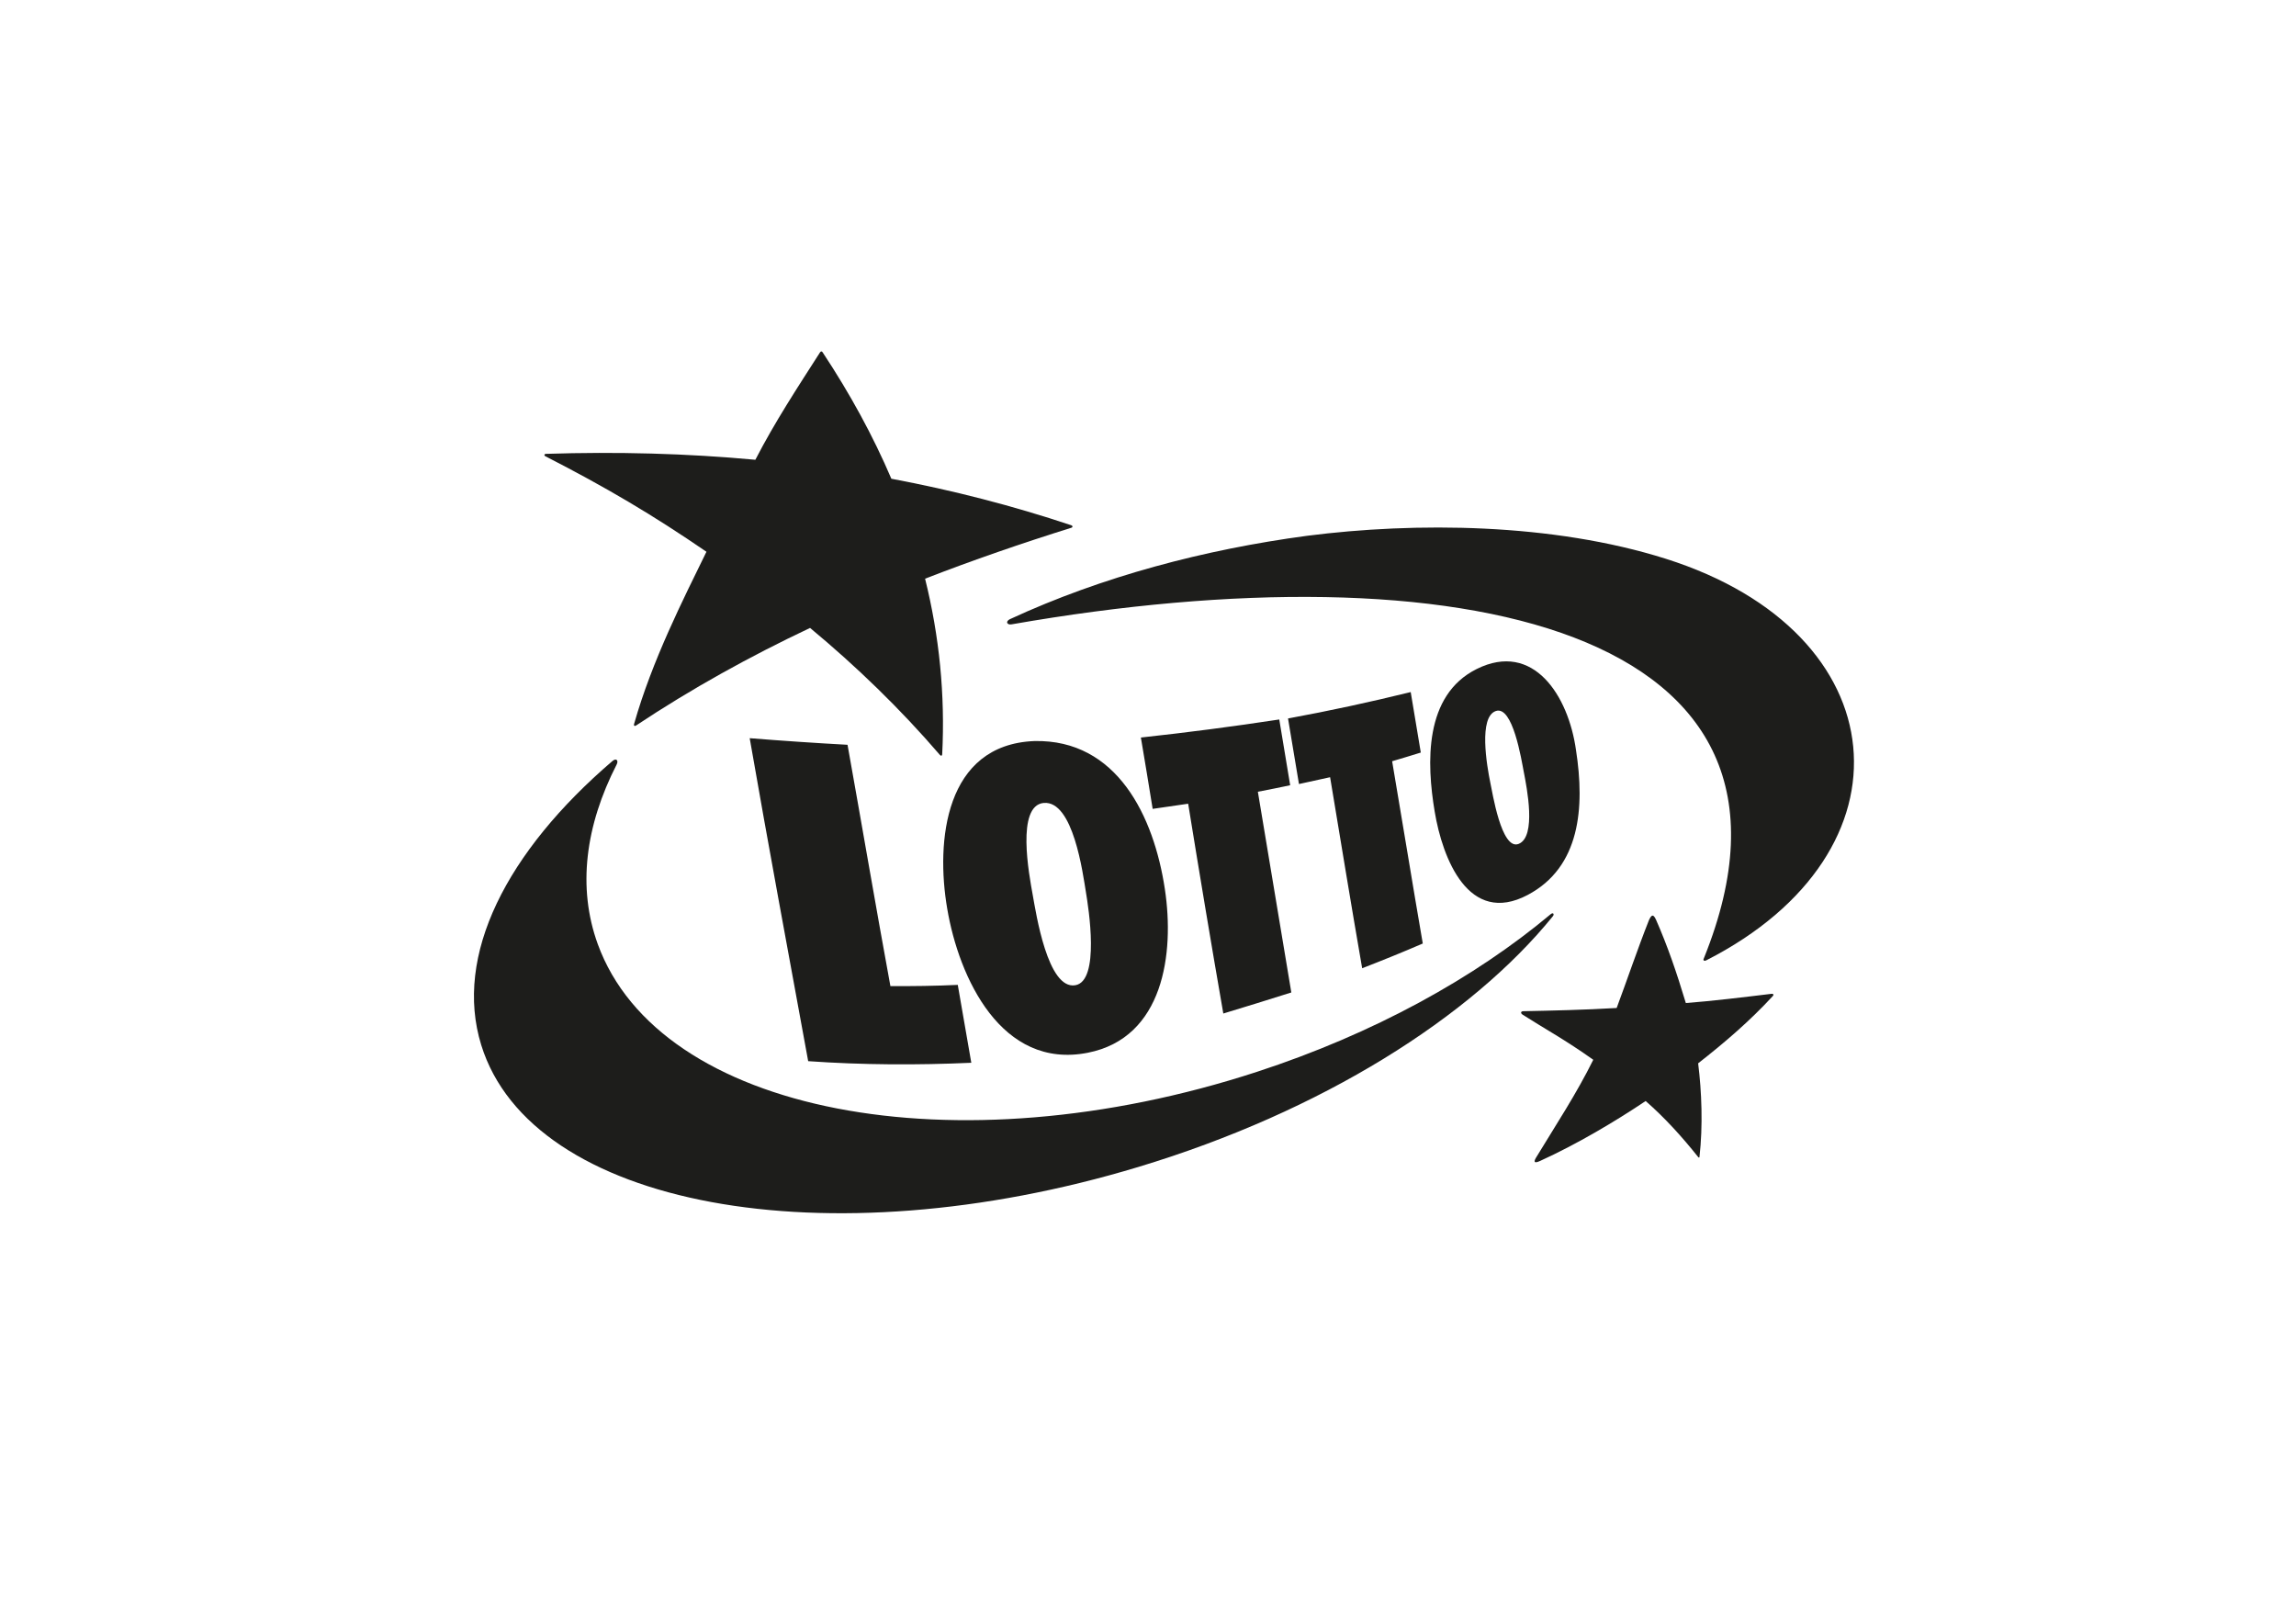
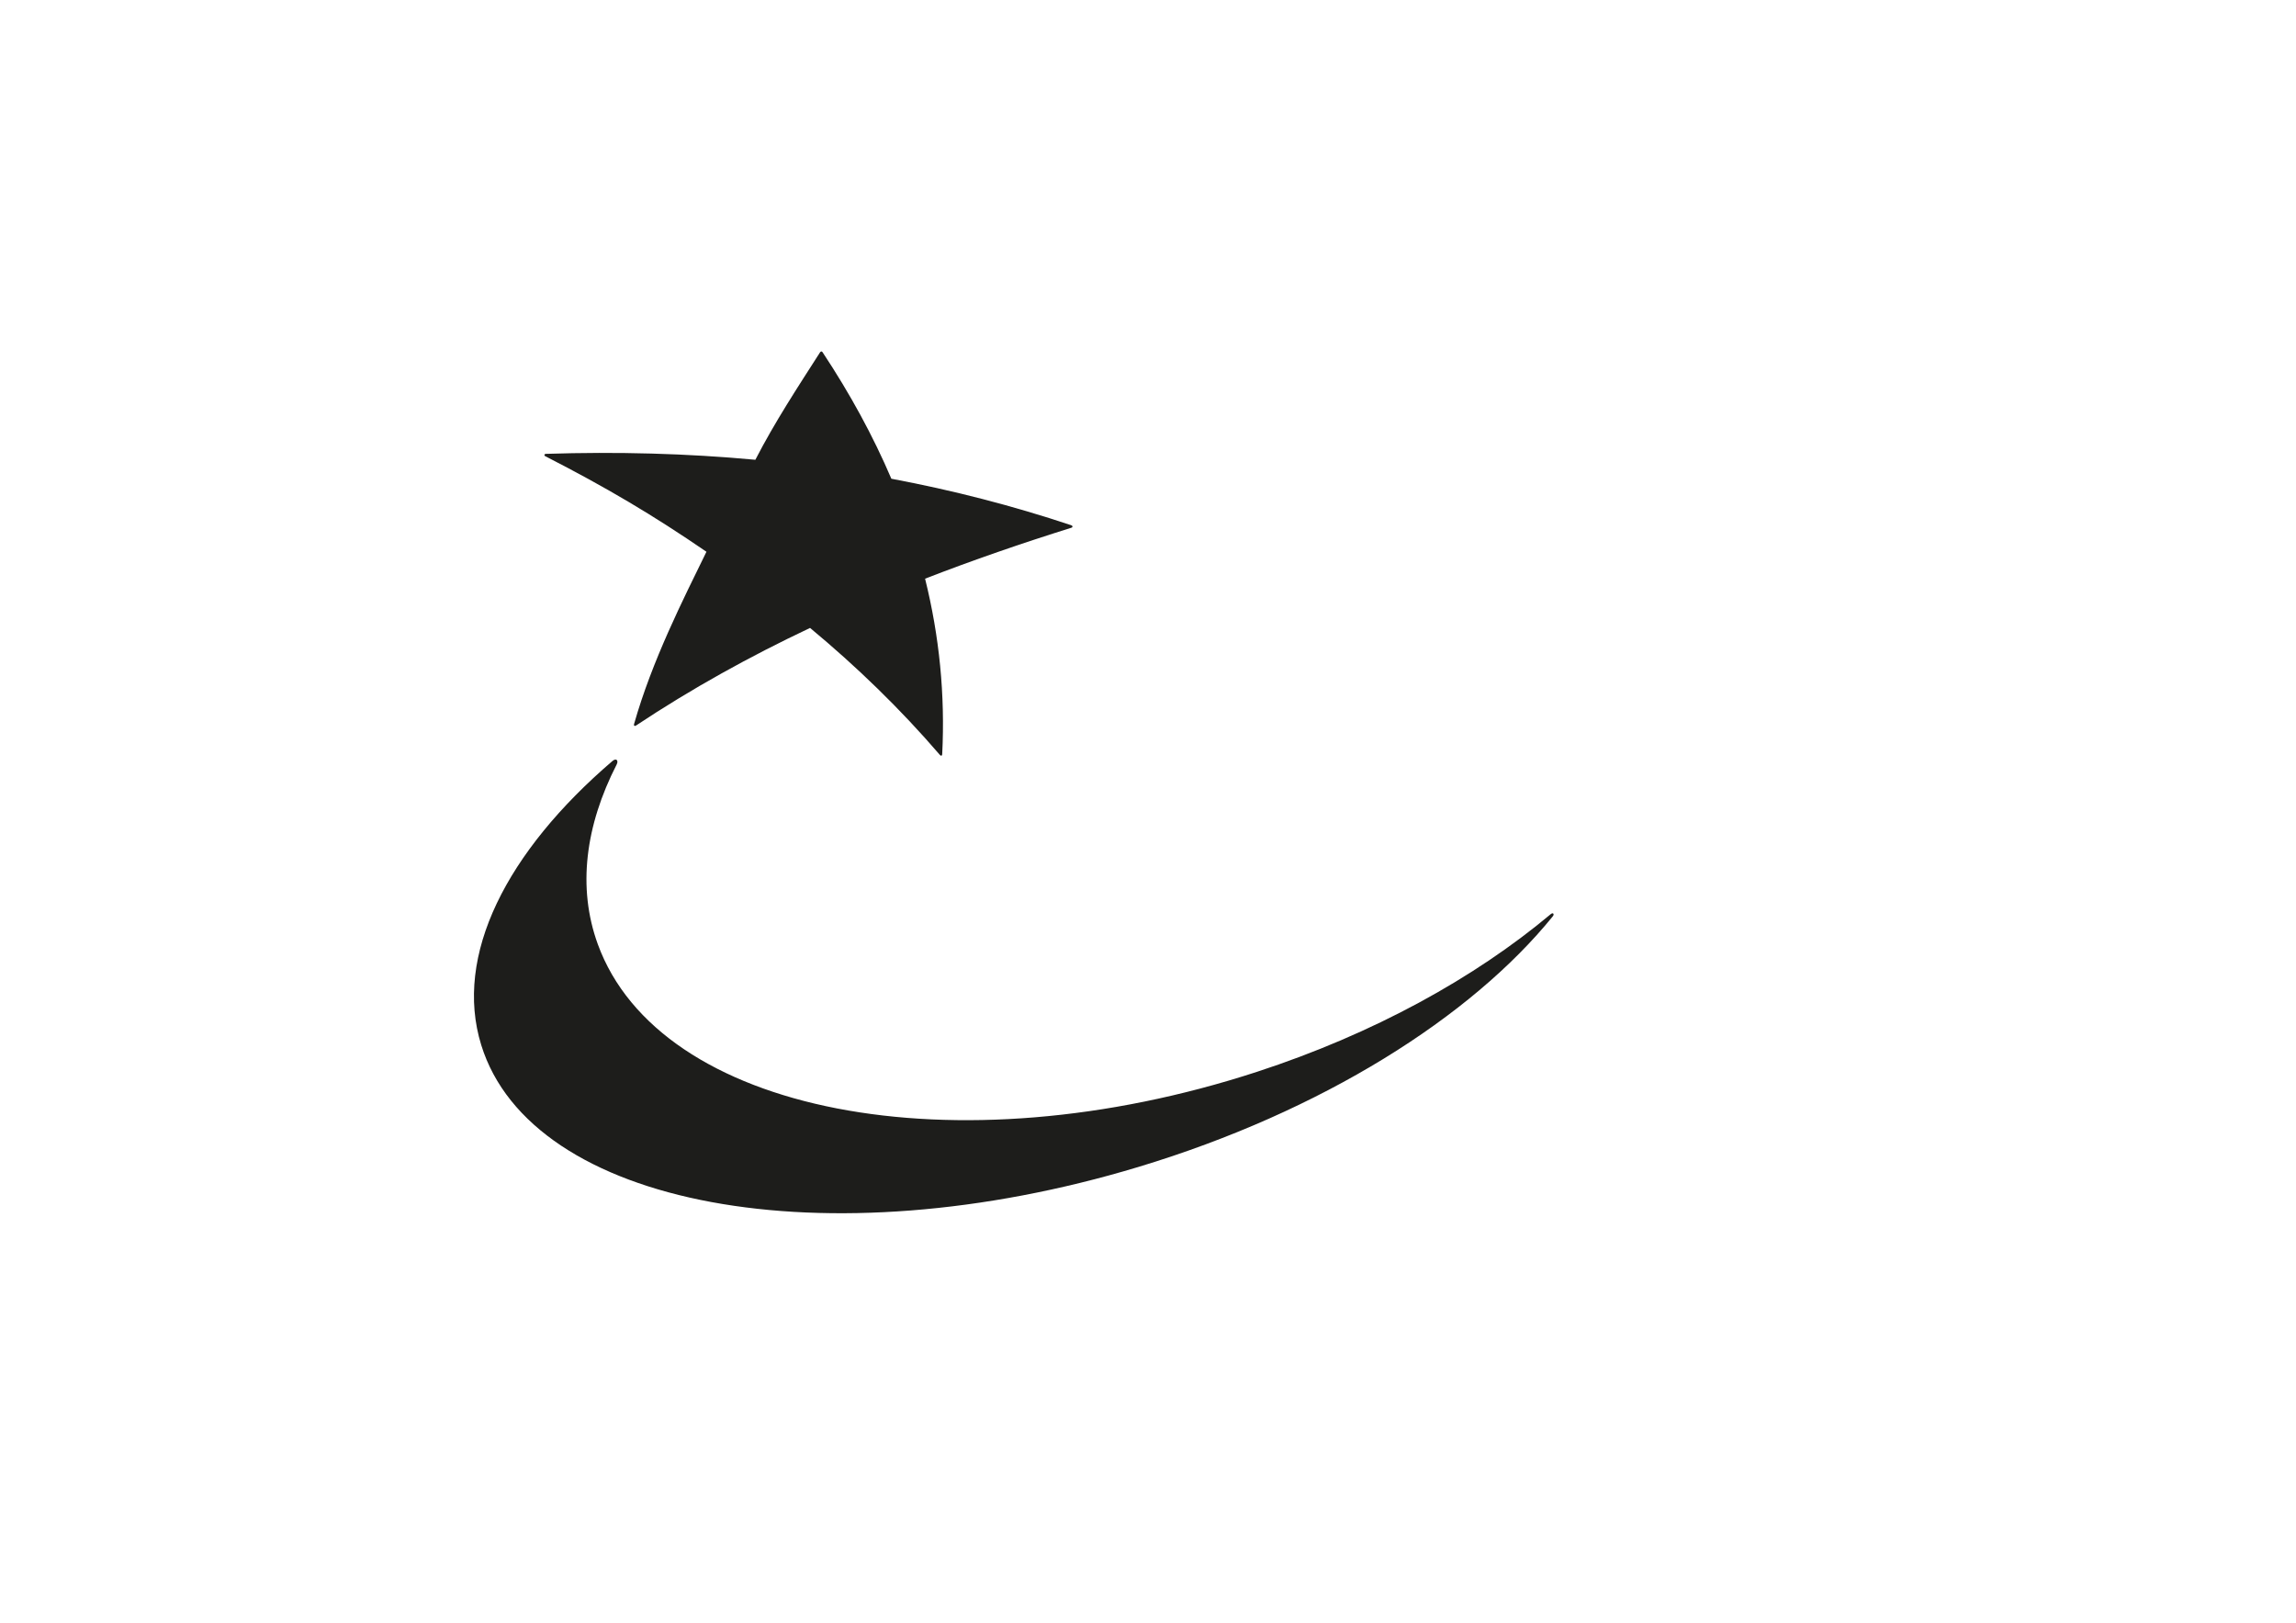
<svg xmlns="http://www.w3.org/2000/svg" id="Warstwa_1" viewBox="0 0 842 595">
  <defs>
    <style>.cls-1,.cls-2{fill:#1d1d1b;}.cls-2{fill-rule:evenodd;}</style>
  </defs>
-   <path class="cls-2" d="M370.47,226.99c33.75-15.6,71.25-25.49,108.83-30.52,39.81-5.09,90.02-4.73,131.62,8.43,85.48,27.05,92.79,107.52,14.79,147.25-.42.25-1.45.28-.82-.86,49.1-121.86-91.6-150.74-253.92-122.35-1.6.29-2.47-1.01-.51-1.96h0ZM603.52,403.74c6.92,6.04,13.28,13.03,19.27,20.56.12.15.41.26.45-.06,1.3-11.44.81-23.98-.49-34.34,9.66-7.55,18.98-15.54,27.33-24.61.68-.73,0-.93-.45-.87-9.9,1.2-21.7,2.64-31.39,3.38-3.47-11.5-6.67-20.82-10.94-30.55-.96-2.04-1.56-2.03-2.56.08-4.22,10.65-8.03,21.98-11.87,32.28-12,.71-23.93.97-34.29,1.18-.75.02-1.14.62-.22,1.26,8.19,5.23,15.8,9.33,25.93,16.55-6.19,12.51-13.58,23.68-20.8,35.58-1.01,1.55-1.22,2.69,1.31,1.51,13.48-6.13,27.45-14.43,38.7-21.97Z" />
-   <path class="cls-1" d="M448.62,371.65c-4.46-25.62-8.73-51.27-12.89-76.94-4.34.63-8.68,1.27-13.02,1.89-1.4-8.72-2.85-17.44-4.32-26.16,16.96-1.84,33.88-4.05,50.75-6.62l4,24.11c-3.94.85-7.89,1.63-11.85,2.39,4.08,24.53,8.15,49.07,12.27,73.6-8.29,2.65-16.61,5.18-24.94,7.72h0ZM560.24,328.16c-21.66,11.45-31.26-13.4-34.11-30.59-2.95-17.66-3.99-42.62,15.43-52.27,20.78-10.32,33.63,9.81,36.4,29.76,3.28,21.14,1.53,42.92-17.72,53.1h0ZM558.85,283.29c-.91-4.79-4.08-24.63-10.26-22.58-6.42,2.14-3.35,19.97-2.04,26.36.72,3.14,4.02,24.95,10.4,22.36,6.59-2.68,2.95-20.65,1.91-26.14h0ZM347.37,333.19c4.27,25.32,19.84,59.06,51.52,52.84,27.87-5.47,31.85-36.48,28.3-59.98-4.01-26.67-17.54-54.98-47.85-54.32-32.86,1.3-36.22,36.76-31.97,61.47h0ZM382.76,294.43c10.83-1.01,14.36,25.98,15.45,32.55,1,6.01,5.26,32.75-3.88,34.29-10.14,1.7-14.4-26.48-15.62-33.2-1.33-7.35-6.11-32.69,4.05-33.65h0ZM310.81,273.09c5.28,29.49,10.31,59.03,15.72,88.49,8.24.06,16.48-.06,24.71-.44,1.68,9.51,3.33,19.03,4.96,28.56-19.95.89-39.9.81-59.82-.59-7.22-39.47-14.58-78.91-21.45-118.43,11.95.95,23.91,1.77,35.88,2.42h0ZM499.52,355.05c7.47-2.9,14.89-5.9,22.25-9.08-3.85-22.26-7.44-44.57-11.24-66.84,3.51-1.02,7.01-2.1,10.51-3.18-1.24-7.39-2.47-14.78-3.7-22.18-14.9,3.67-29.9,6.91-44.99,9.68l4.01,24.04c5.51-1.19,9.64-2.1,11.42-2.5,3.89,23.36,7.7,46.73,11.76,70.06Z" />
  <path class="cls-1" d="M392.91,193.51c-18.17,5.69-36.08,11.86-53.66,18.68,5.24,21.1,7.38,42.55,6.28,64.37-.02.51-.37.79-.83.28-14.49-16.87-30.52-32.39-47.63-46.59-22.07,10.43-43.42,22.23-63.84,35.8-.48.32-.89.03-.71-.53,6.67-23.49,18.07-45.81,26.55-63.2-19.67-13.49-36.82-23.62-59.05-35.01-.58-.26-.45-.87.2-.89,26.04-.84,51.65-.16,76.79,2.17,7.14-13.87,15.61-26.73,23.72-39.39.18-.3.58-.53.89-.1,10.14,15.31,18.55,30.74,25.26,46.44,22.42,4.21,44.44,9.87,66.02,17.07.52.19.58.71,0,.9h0ZM569.49,335.95c-30.06,37.07-84.73,71.63-151.95,91.93-114.75,34.64-222.7,14.63-241.06-44.68-10.17-32.86,9.29-70.91,48.18-104.2,1.44-1.16,2.2-.04,1.49,1.31-11.47,22.4-14.48,45.11-6.94,65.86,22.54,62.05,130.78,83.04,241.71,46.86,42.82-13.97,79.8-34.41,107.76-57.82.95-.78,1.37.05.81.74Z" />
</svg>